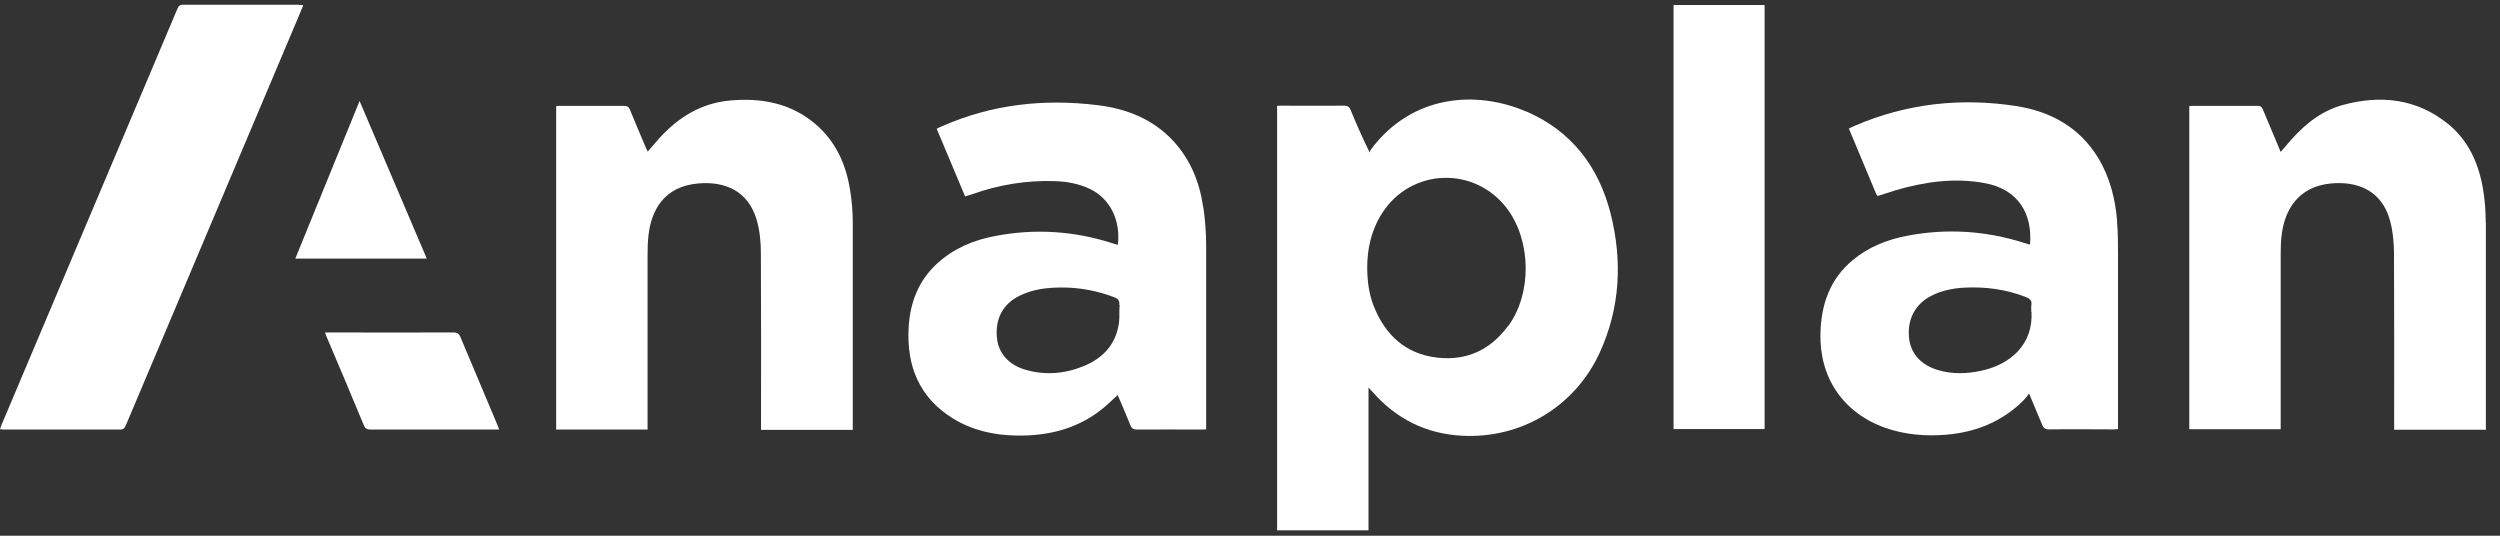
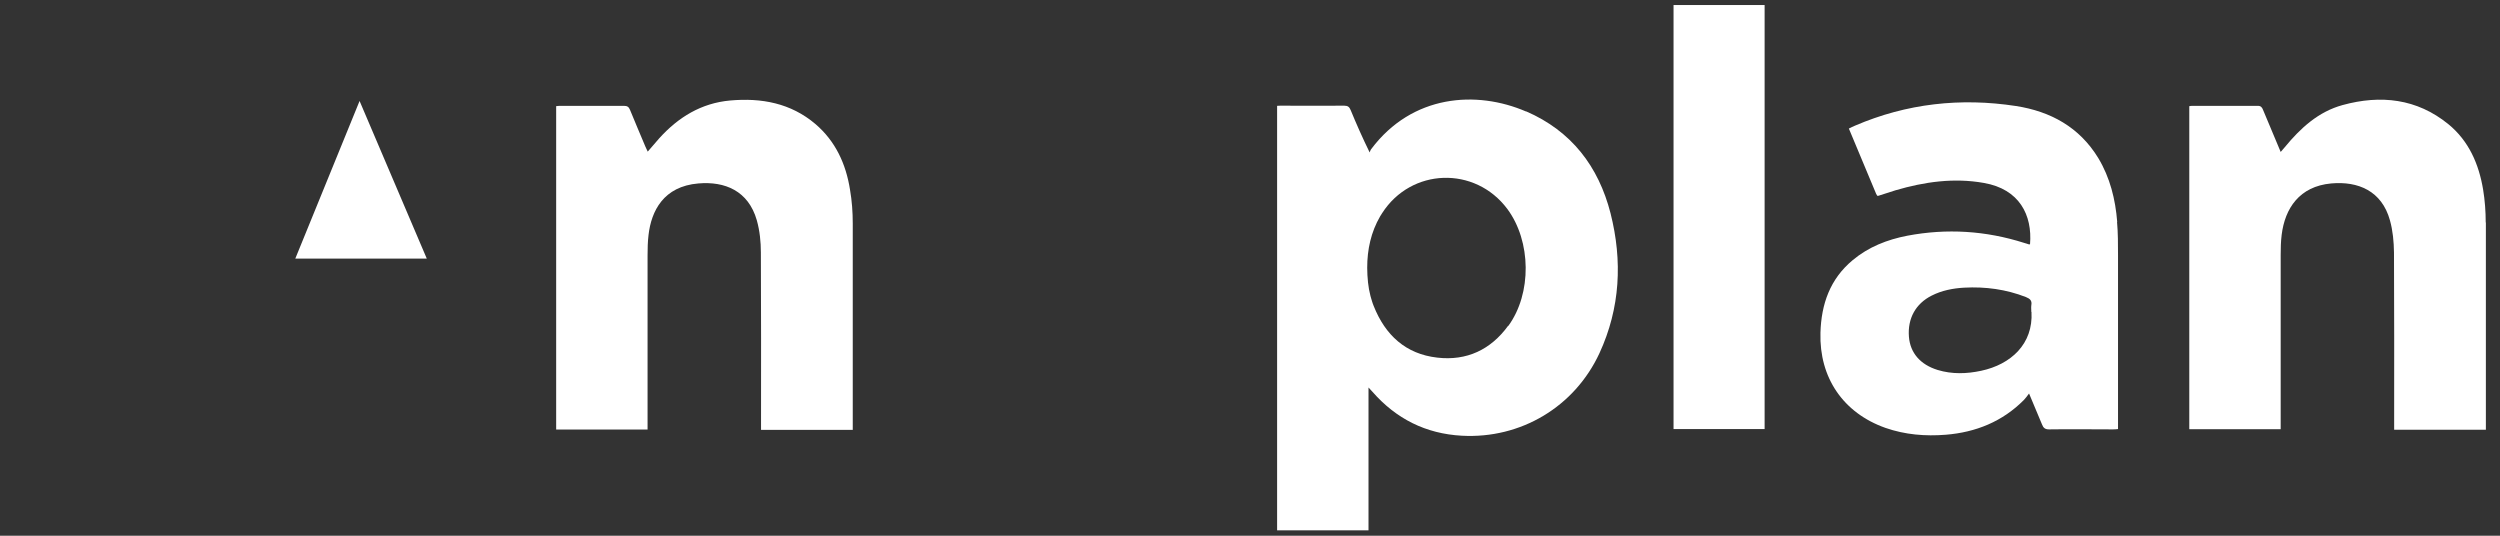
<svg xmlns="http://www.w3.org/2000/svg" width="154" height="33" viewBox="0 0 154 33" fill="none">
  <rect x="0" y="0" width="154" height="33" fill="#333333" stroke="none" />
  <path d="M52.36 11.68C52.11 10.1 51.47 8.7 50.23 7.64C48.71 6.35 46.91 6.02 44.98 6.19C43.2 6.35 41.78 7.22 40.6 8.53C40.37 8.79 40.15 9.05 39.9 9.34C39.84 9.21 39.8 9.13 39.76 9.04C39.44 8.28 39.12 7.53 38.81 6.77C38.73 6.58 38.64 6.52 38.43 6.52C37.12 6.52 35.82 6.52 34.51 6.52C34.42 6.52 34.34 6.53 34.26 6.54V26.46H39.89V26.08C39.89 22.63 39.89 19.18 39.89 15.73C39.89 15.31 39.9 14.89 39.95 14.47C40.12 13 40.87 11.48 43.02 11.3C44.65 11.16 46.1 11.75 46.62 13.57C46.8 14.21 46.87 14.89 46.87 15.56C46.89 19.07 46.88 22.58 46.88 26.09C46.88 26.22 46.88 26.34 46.88 26.48H52.53V26.08C52.53 21.98 52.53 17.88 52.53 13.77C52.53 13.07 52.48 12.37 52.36 11.68Z" fill="white" />
  <path d="M153.12 13.71C153.12 13.03 153.07 12.34 152.96 11.68C152.7 10.11 152.08 8.68 150.82 7.65C148.88 6.07 146.65 5.83 144.31 6.47C142.81 6.88 141.71 7.89 140.74 9.07C140.67 9.16 140.59 9.24 140.49 9.36C140.11 8.46 139.75 7.61 139.4 6.76C139.34 6.61 139.27 6.52 139.08 6.52C137.73 6.52 136.39 6.52 135.04 6.52C134.98 6.52 134.92 6.53 134.86 6.54V26.44H140.49C140.49 26.29 140.49 26.17 140.49 26.05C140.49 22.6 140.49 19.15 140.49 15.7C140.49 15.29 140.5 14.88 140.55 14.47C140.75 12.84 141.64 11.48 143.6 11.3C145.26 11.15 146.72 11.76 147.22 13.57C147.4 14.21 147.46 14.89 147.47 15.56C147.49 19.07 147.48 22.58 147.48 26.09V26.47H153.13V26.13C153.13 21.99 153.13 17.85 153.13 13.7L153.12 13.71Z" fill="white" />
-   <path d="M18.42 0.29C16.04 0.29 13.66 0.29 11.28 0.29C11.06 0.29 10.99 0.39 10.92 0.56C7.31 9.1 3.7 17.64 0.09 26.18C0.06 26.26 0.03 26.34 0 26.44C0.09 26.44 0.15 26.46 0.21 26.46C2.61 26.46 5.01 26.46 7.41 26.46C7.64 26.46 7.69 26.34 7.76 26.18C11.19 18.06 14.62 9.95 18.05 1.83C18.26 1.34 18.47 0.84 18.68 0.32C18.57 0.31 18.49 0.3 18.41 0.3L18.42 0.29Z" fill="white" />
  <path d="M103.09 26.43H108.7V0.31H103.09V26.43Z" fill="white" />
-   <path d="M28.37 20.77C28.28 20.56 28.18 20.48 27.93 20.48C25.4 20.49 22.87 20.48 20.34 20.48H20.02C20.07 20.61 20.1 20.72 20.15 20.82C20.91 22.61 21.67 24.4 22.41 26.19C22.5 26.41 22.61 26.46 22.83 26.46C25.36 26.46 27.89 26.46 30.42 26.46H30.75C30.7 26.33 30.67 26.24 30.63 26.15C29.88 24.36 29.12 22.57 28.37 20.78V20.77Z" fill="white" />
  <path d="M22.15 6.22C20.82 9.49 19.51 12.69 18.19 15.93H26.29C24.91 12.69 23.54 9.48 22.15 6.22Z" fill="white" />
  <path d="M94.01 6.87C90.95 5.55 86.99 5.82 84.47 9.18C84.42 9.24 84.4 9.32 84.37 9.39C83.92 8.47 83.55 7.63 83.2 6.78C83.12 6.59 83.03 6.51 82.81 6.51C81.52 6.52 80.24 6.51 78.95 6.51C78.85 6.51 78.76 6.51 78.67 6.52V32.67H84.3V23.87C84.42 24 84.48 24.06 84.54 24.13C86 25.8 87.83 26.72 90.05 26.84C93.68 27.04 97 25.06 98.53 21.75C99.81 18.97 99.95 16.07 99.21 13.14C98.47 10.25 96.8 8.07 94.01 6.86V6.87ZM92.9 20.07C91.83 21.54 90.35 22.24 88.54 22.03C86.59 21.81 85.33 20.64 84.62 18.85C84.58 18.76 84.55 18.66 84.52 18.57C84.5 18.5 84.48 18.44 84.46 18.37C84.45 18.32 84.43 18.28 84.42 18.23C84.35 17.96 84.3 17.68 84.27 17.4C84.24 17.1 84.22 16.8 84.22 16.5C84.22 15.37 84.45 14.3 85.02 13.32C85.06 13.25 85.1 13.19 85.14 13.13C86.93 10.34 90.86 10.21 92.85 12.87C94.33 14.86 94.37 18.08 92.91 20.08L92.9 20.07Z" fill="white" />
-   <path d="M74.12 12.78C73.9 11.25 73.35 9.86 72.29 8.7C71.03 7.34 69.42 6.7 67.63 6.48C64.32 6.07 61.1 6.42 58.02 7.78C57.91 7.83 57.81 7.87 57.7 7.93C58.29 9.34 58.87 10.71 59.45 12.1C59.59 12.05 59.72 12.02 59.84 11.98C61.52 11.38 63.25 11.09 65.04 11.16C65.77 11.19 66.47 11.32 67.14 11.64C68.38 12.23 69.04 13.57 68.86 15.07C68.84 15.07 68.82 15.08 68.8 15.07C68.7 15.04 68.61 15.01 68.51 14.98C66.14 14.22 63.73 14.07 61.29 14.54C59.97 14.79 58.75 15.3 57.74 16.22C56.57 17.29 56.05 18.66 55.97 20.21C55.85 22.56 56.63 24.49 58.69 25.77C59.89 26.51 61.22 26.81 62.62 26.83C64.56 26.86 66.36 26.43 67.91 25.18C68.23 24.92 68.52 24.63 68.84 24.34C68.89 24.44 68.93 24.52 68.97 24.61C69.19 25.14 69.42 25.66 69.63 26.19C69.71 26.4 69.83 26.46 70.05 26.46C71.36 26.45 72.66 26.46 73.97 26.46C74.07 26.46 74.17 26.46 74.3 26.45V26.08C74.3 22.44 74.3 18.8 74.3 15.16C74.3 14.37 74.24 13.57 74.13 12.79L74.12 12.78ZM68.97 18.79C68.93 19.15 68.98 19.51 68.93 19.87C68.76 21.16 68 22.02 66.83 22.52C65.65 23.02 64.42 23.14 63.18 22.78C62.13 22.48 61.5 21.75 61.41 20.81C61.3 19.64 61.77 18.74 62.78 18.23C63.59 17.82 64.46 17.71 65.45 17.71C66.47 17.71 67.56 17.9 68.61 18.3C68.86 18.39 68.98 18.5 68.95 18.79H68.97Z" fill="white" />
  <path d="M130.42 13.67C130.31 12.28 129.98 10.94 129.25 9.73C128.09 7.83 126.31 6.86 124.18 6.53C120.78 6.01 117.46 6.37 114.27 7.74C114.15 7.79 114.02 7.85 113.89 7.92C114.46 9.28 115.02 10.61 115.57 11.94C115.59 11.98 115.62 12.02 115.64 12.06C115.67 12.06 115.69 12.06 115.71 12.06C116.06 11.95 116.41 11.83 116.77 11.72C118.55 11.2 120.36 10.94 122.21 11.27C124.39 11.65 125.2 13.24 125.05 15.05C125.01 15.05 124.99 15.06 124.97 15.05C124.87 15.02 124.78 14.99 124.68 14.96C122.32 14.21 119.92 14.06 117.49 14.52C116.25 14.76 115.1 15.21 114.12 16.03C112.73 17.19 112.19 18.73 112.14 20.5C112.06 23.26 113.54 25.44 116.15 26.36C117.36 26.78 118.6 26.88 119.86 26.78C121.71 26.63 123.35 25.97 124.67 24.64C124.77 24.54 124.86 24.41 124.99 24.24C125.28 24.93 125.54 25.54 125.79 26.15C125.87 26.36 125.98 26.45 126.22 26.45C127.53 26.43 128.83 26.45 130.14 26.45C130.24 26.45 130.34 26.45 130.47 26.43V26.06C130.47 22.61 130.47 19.16 130.47 15.71C130.47 15.03 130.47 14.35 130.41 13.67H130.42ZM125.14 19.22C125.25 21.19 123.87 22.45 122.04 22.84C121.15 23.03 120.25 23.06 119.36 22.79C118.29 22.46 117.67 21.74 117.59 20.75C117.5 19.62 118 18.71 118.99 18.21C119.62 17.89 120.3 17.76 120.99 17.72C122.3 17.65 123.57 17.82 124.8 18.3C125.05 18.4 125.18 18.52 125.13 18.8C125.11 18.94 125.13 19.08 125.13 19.22H125.14Z" fill="white" />
</svg>